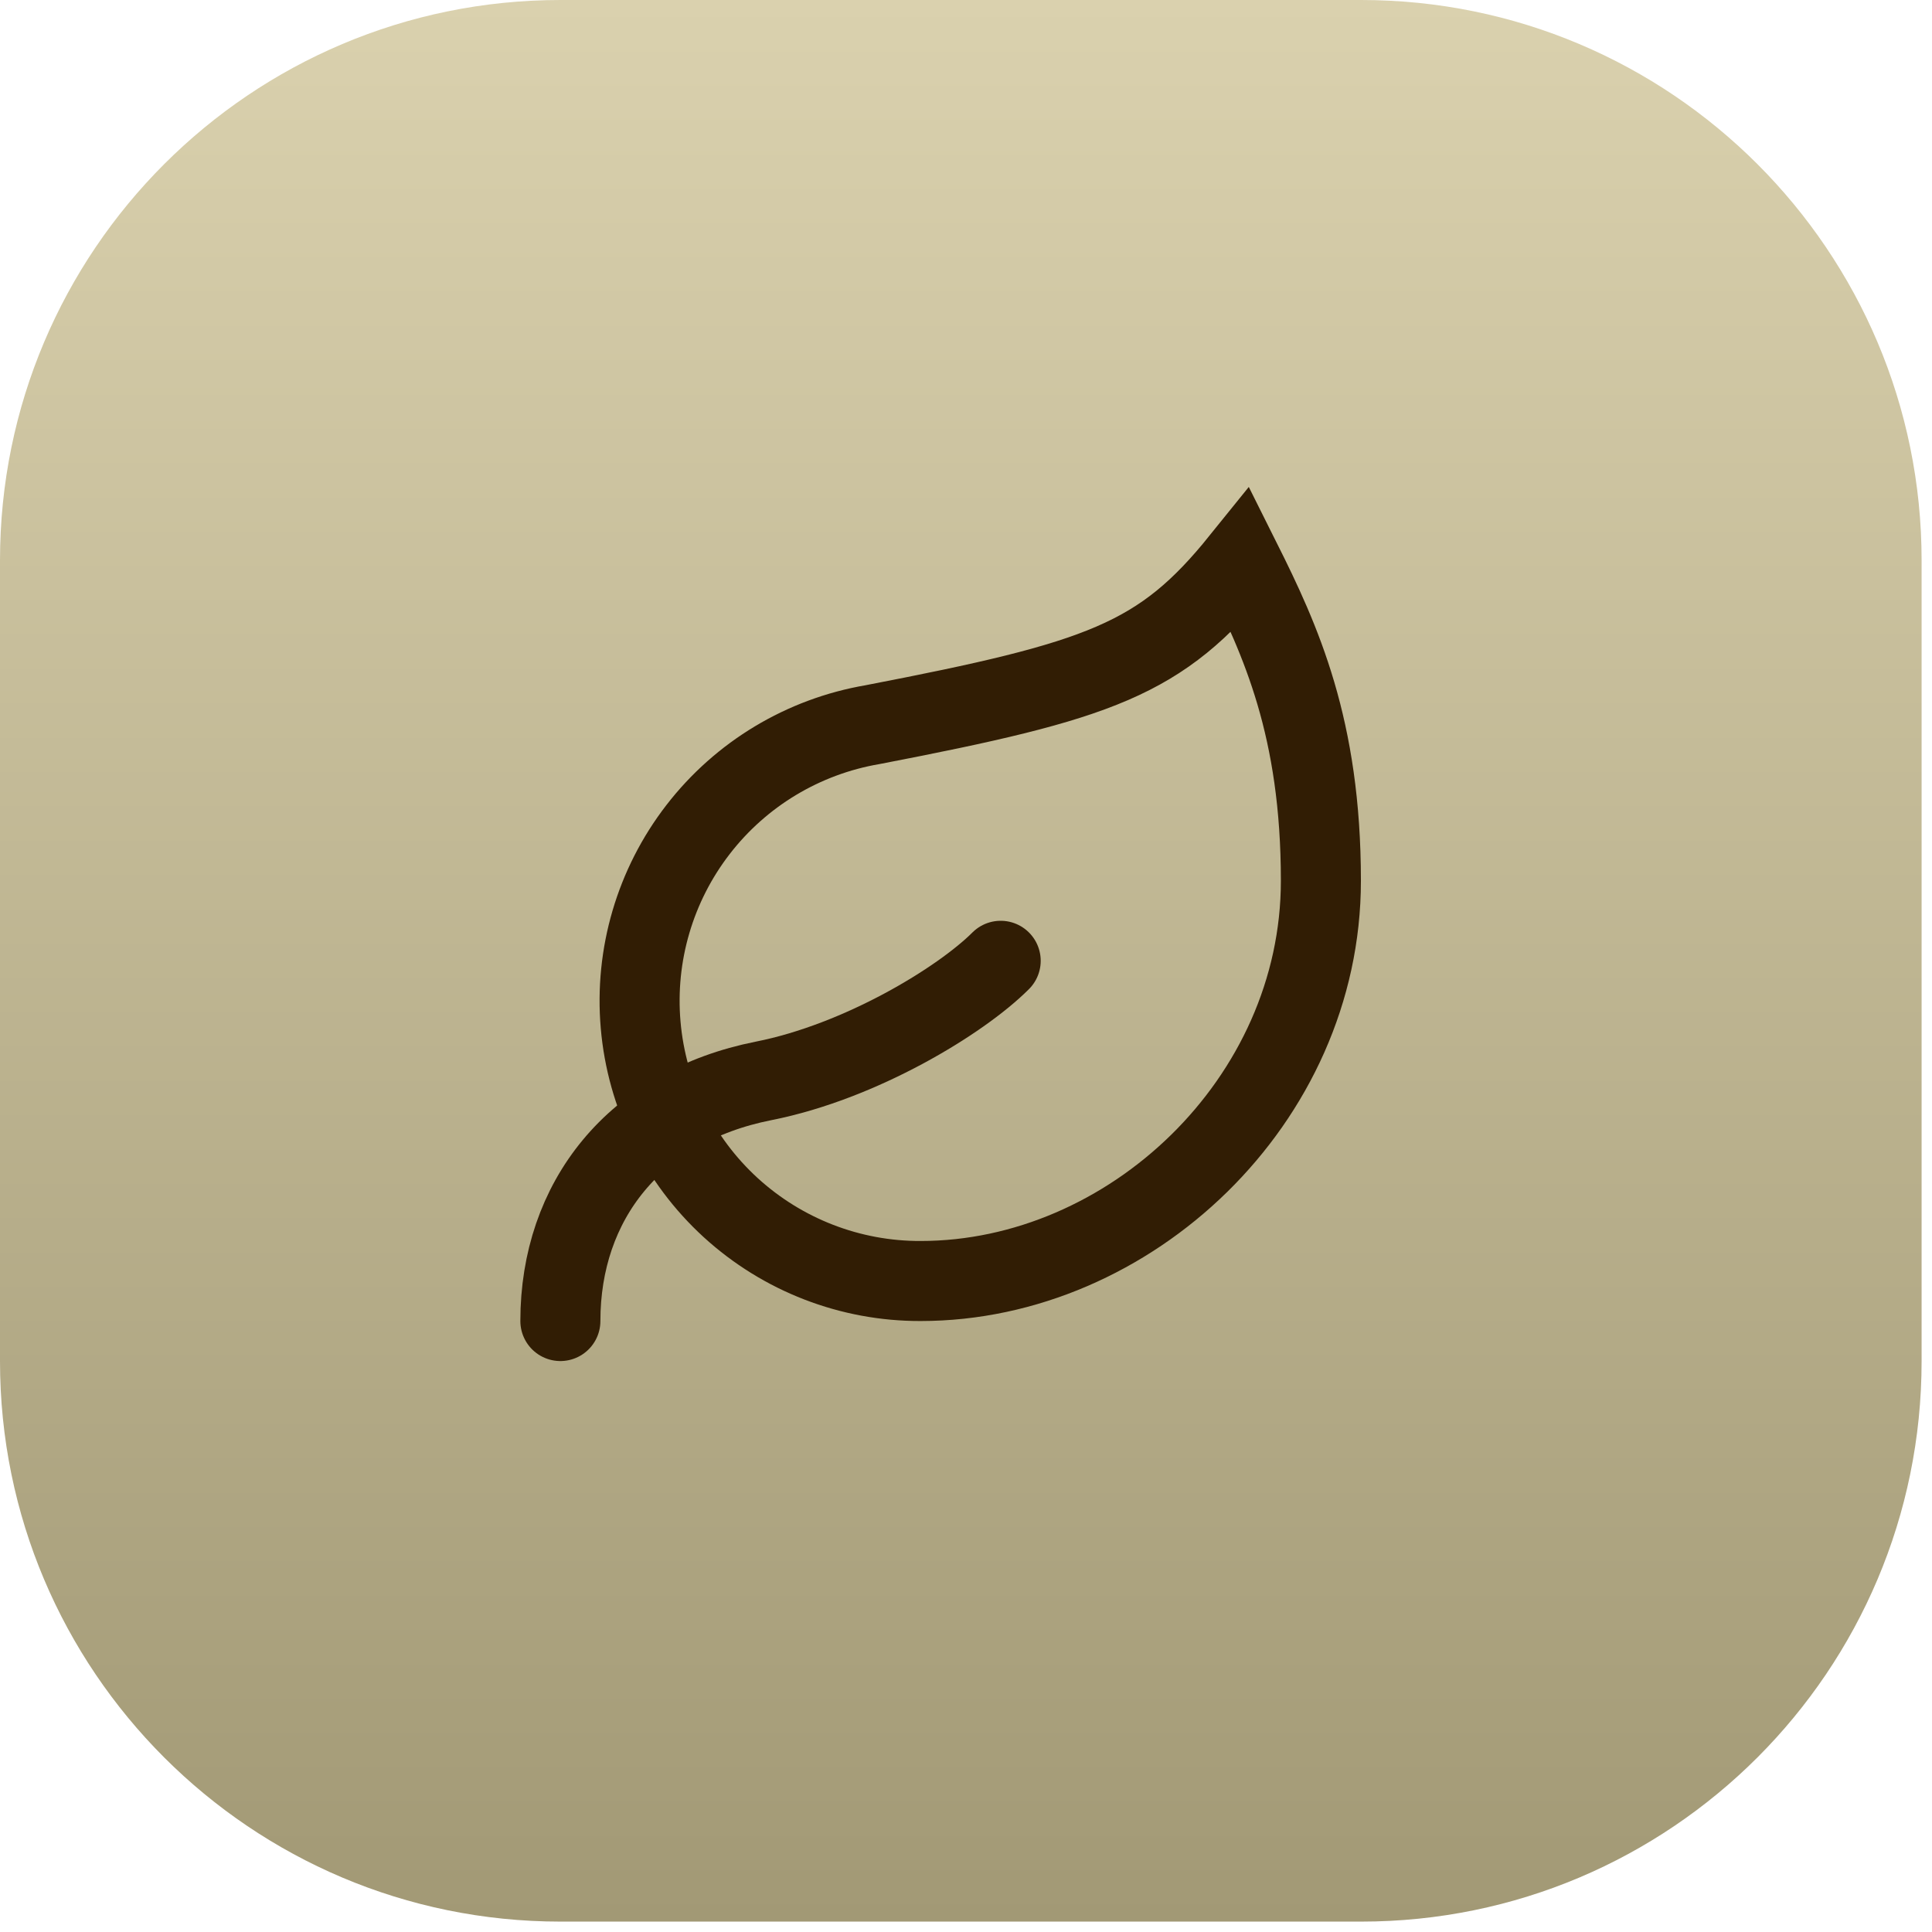
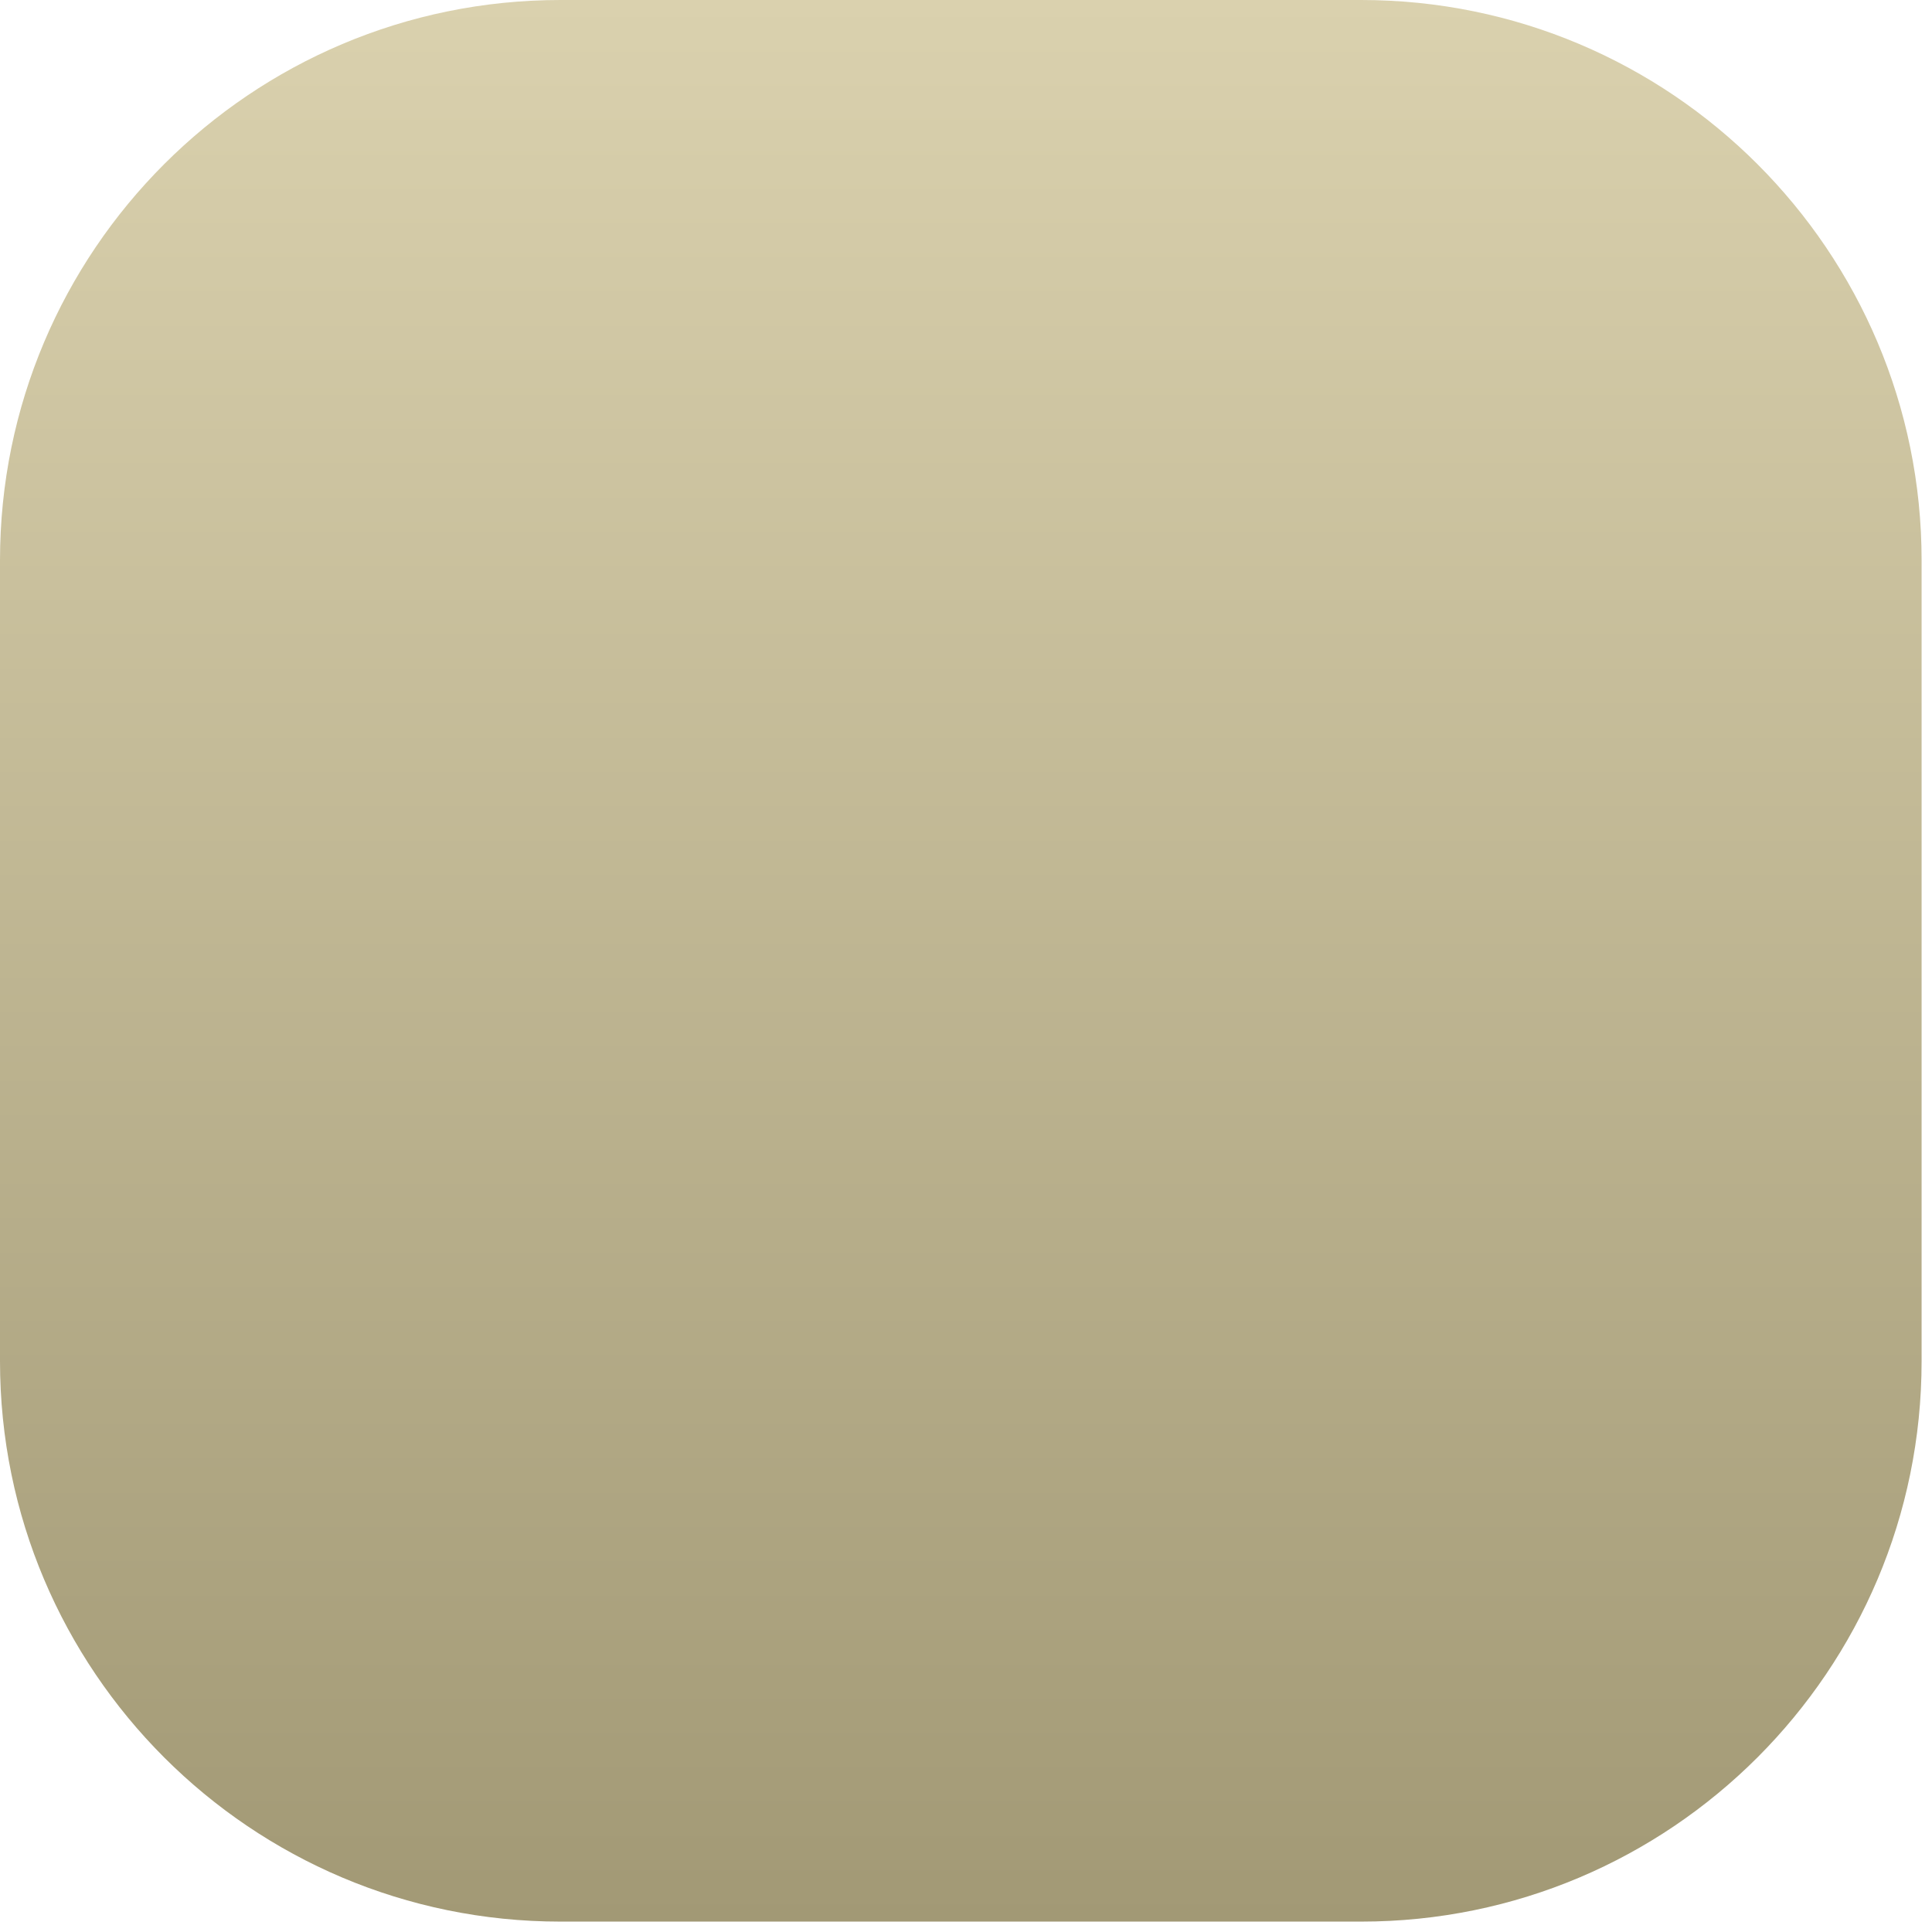
<svg xmlns="http://www.w3.org/2000/svg" fill="none" height="100%" overflow="visible" preserveAspectRatio="none" style="display: block;" viewBox="0 0 42 42" width="100%">
  <g id="Container">
    <path d="M0 12.184C0 5.455 5.455 0 12.184 0H29.59C36.319 0 41.774 5.455 41.774 12.184V29.59C41.774 36.319 36.319 41.774 29.59 41.774H12.184C5.455 41.774 0 36.319 0 29.59V12.184Z" fill="url(#paint0_linear_0_25)" />
    <g clip-path="url(#clip0_0_25)" id="Icon">
-       <path d="M20.014 27.848C18.486 27.853 17.012 27.283 15.884 26.252C14.757 25.221 14.058 23.803 13.927 22.281C13.795 20.759 14.241 19.243 15.175 18.034C16.109 16.824 17.463 16.011 18.97 15.753C23.929 14.796 25.235 14.344 26.975 12.186C27.845 13.926 28.715 15.823 28.715 19.147C28.715 23.933 24.556 27.848 20.014 27.848Z" id="Vector" stroke="#311D04" stroke-linecap="round" stroke-width="1.74" />
      <path d="M12.182 28.718C12.182 26.108 13.792 24.054 16.603 23.497C18.709 23.08 20.884 21.757 21.754 20.887" id="Vector_2" stroke="#311D04" stroke-linecap="round" stroke-width="1.74" />
    </g>
  </g>
  <defs>
    <linearGradient gradientUnits="userSpaceOnUse" id="paint0_linear_0_25" x1="20.887" x2="20.887" y1="0" y2="41.774">
      <stop stop-color="#DAD1AE" />
      <stop offset="1" stop-color="#A29975" />
    </linearGradient>
    <clipPath id="clip0_0_25">
-       <rect fill="white" height="20.884" transform="translate(10.442 10.445)" width="20.884" />
-     </clipPath>
+       </clipPath>
  </defs>
</svg>